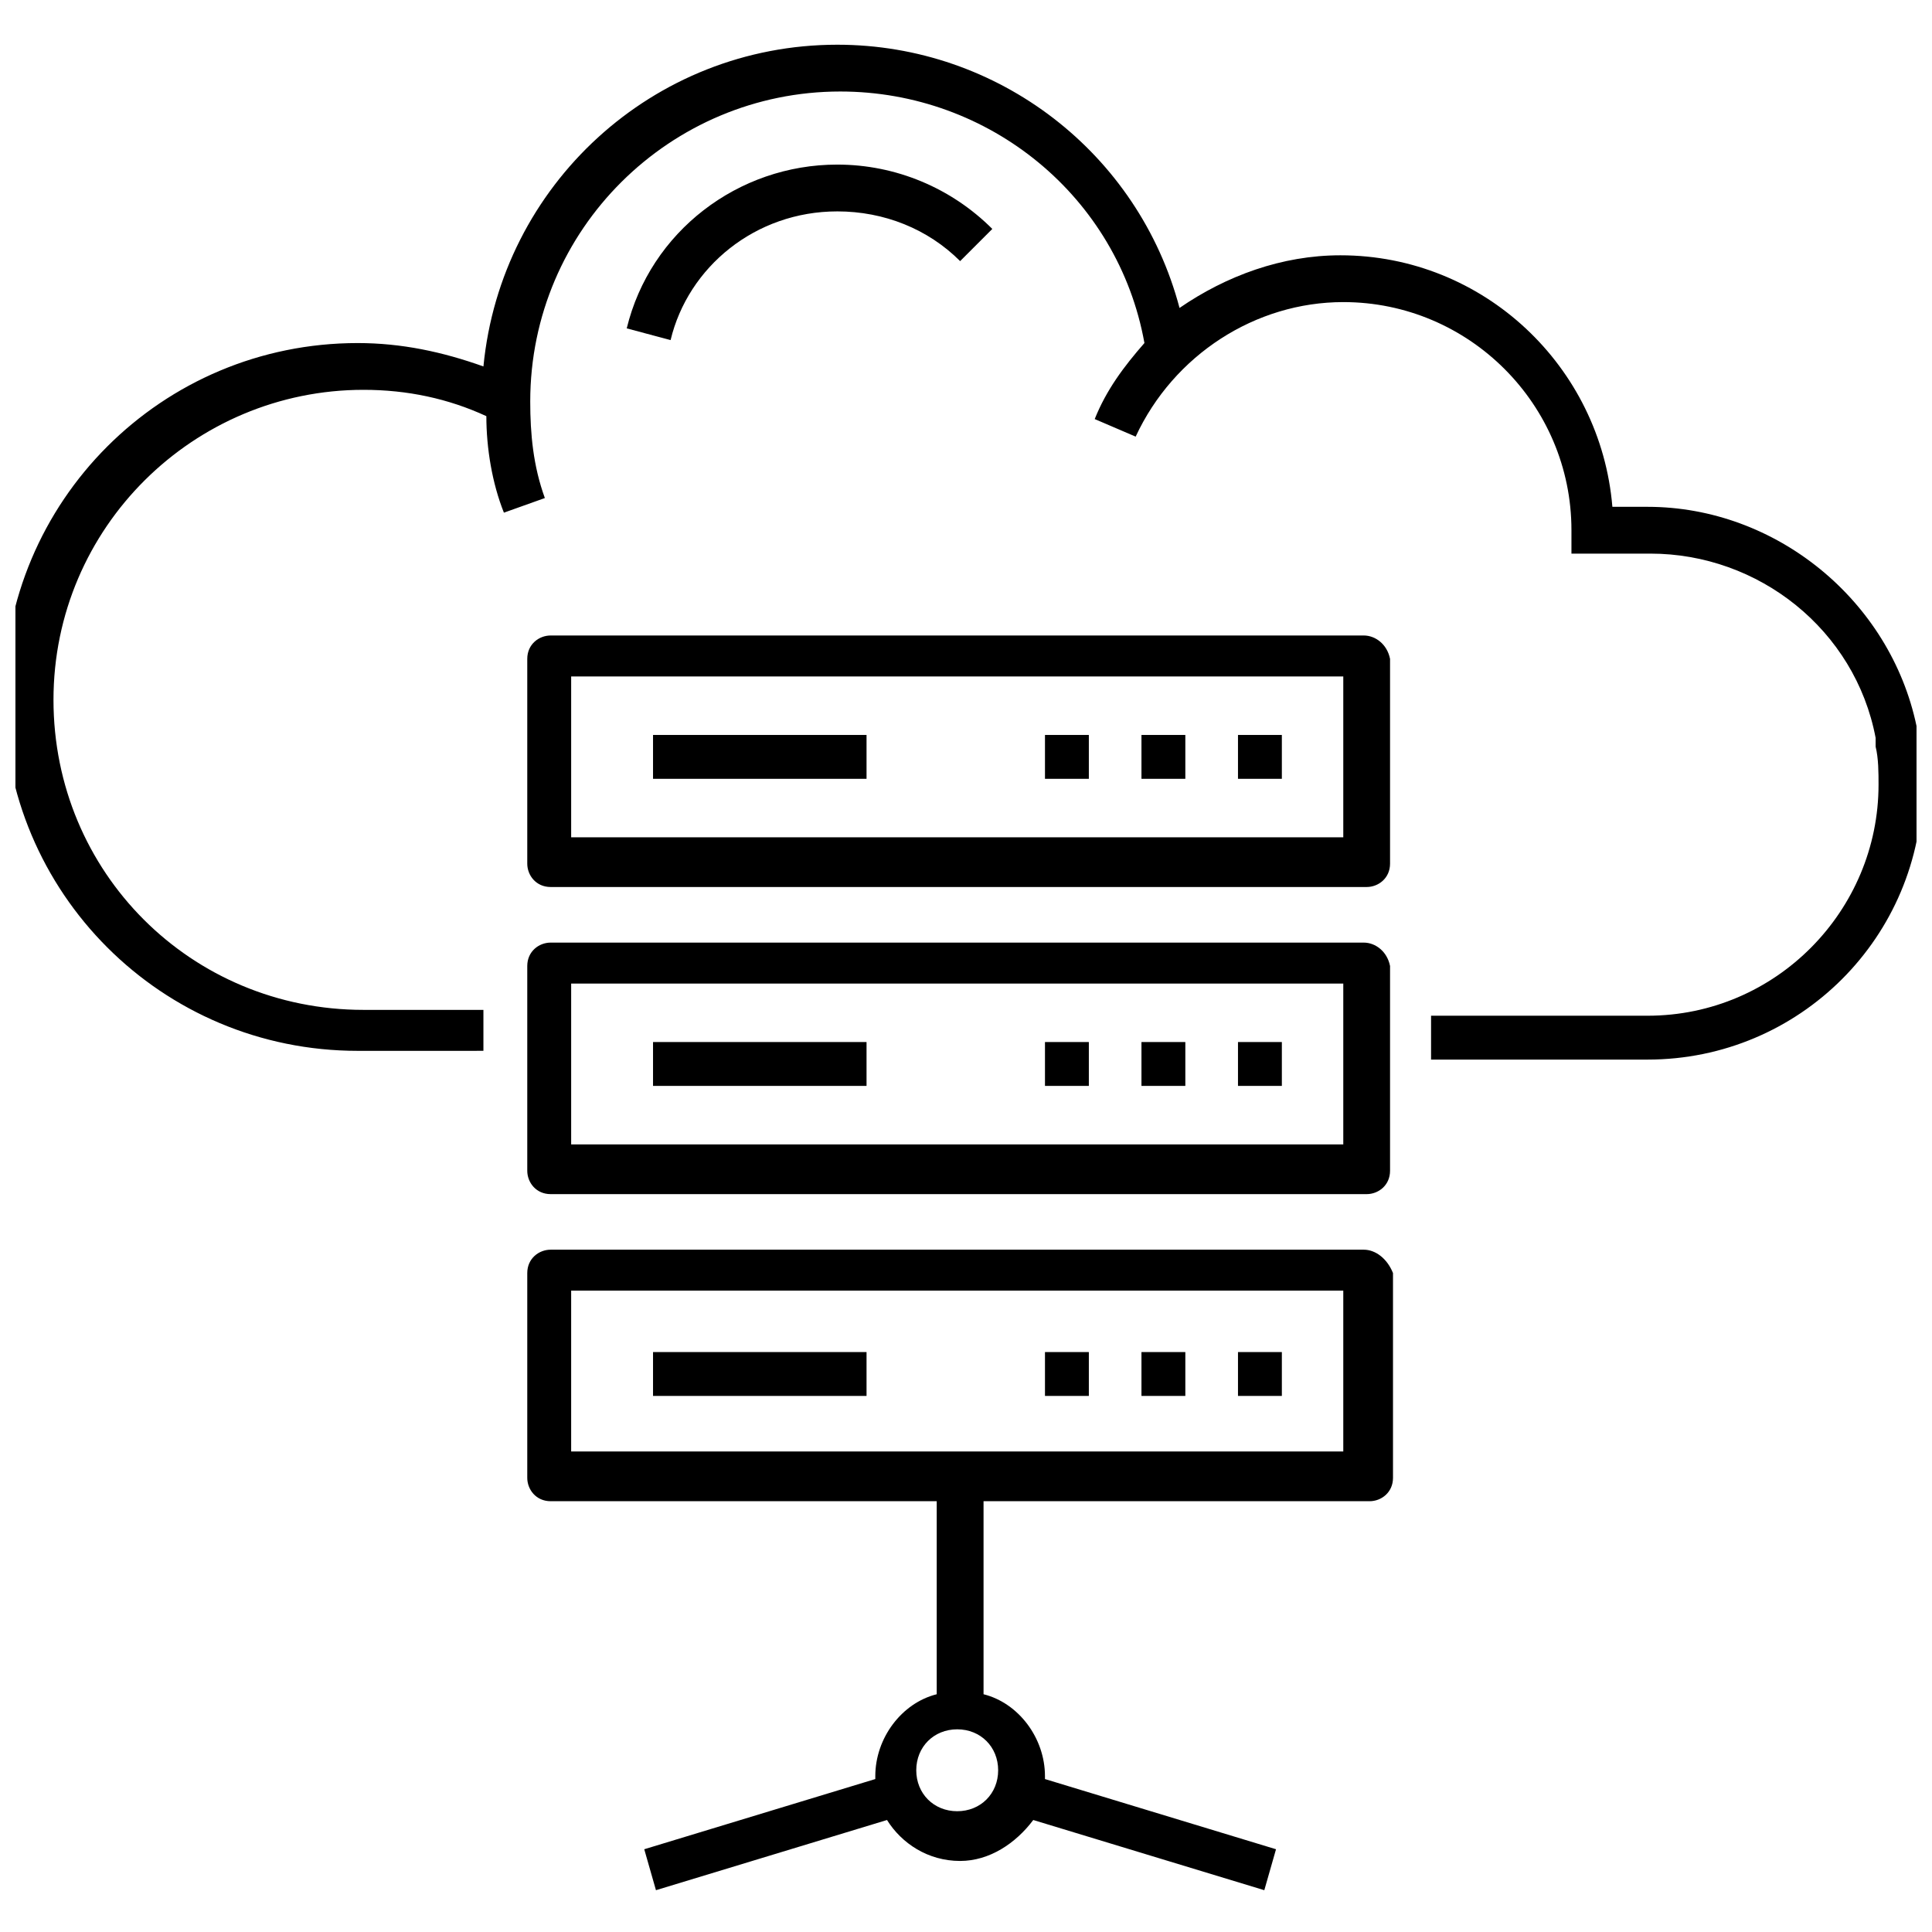
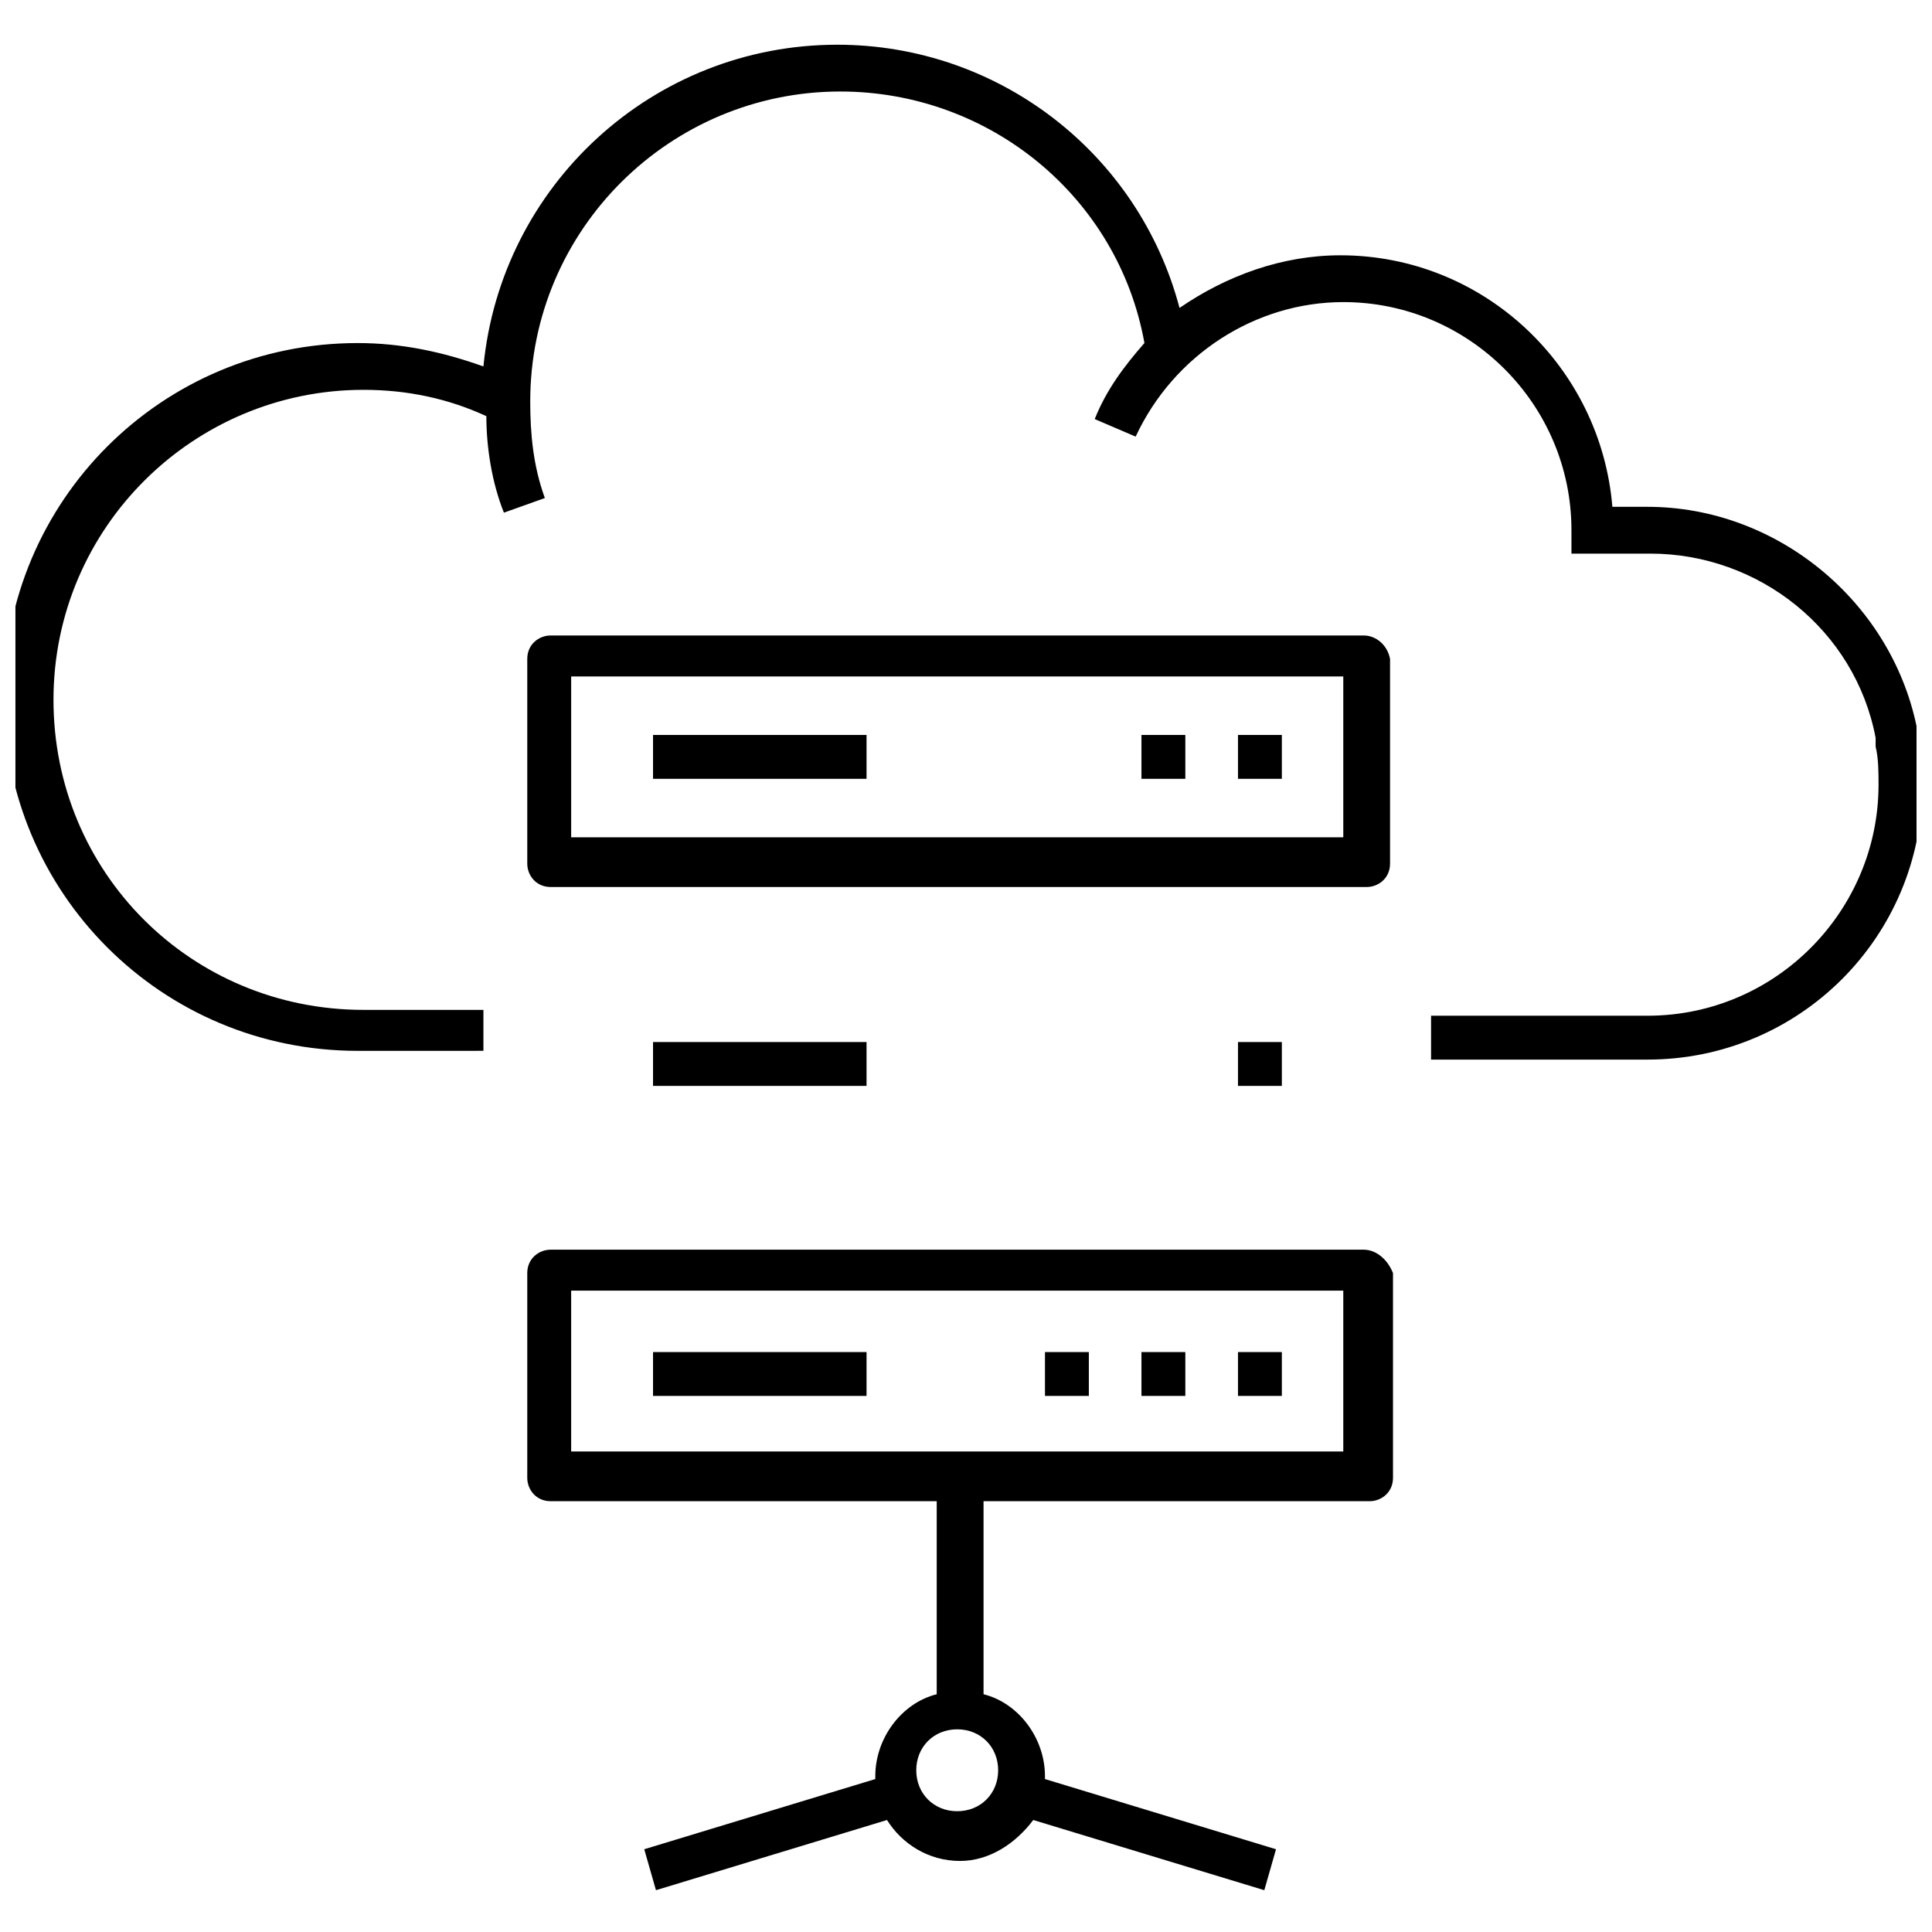
<svg xmlns="http://www.w3.org/2000/svg" width="800px" height="800px" version="1.1" viewBox="144 144 512 512">
  <defs>
    <clipPath id="a">
      <path d="m148.09 155h503.81v270h-503.81z" />
    </clipPath>
  </defs>
-   <path d="m365.89 200.02c12.402 0 24.027 4.652 32.555 13.176l8.527-8.527c-10.852-10.852-25.578-17.051-41.078-17.051-26.352 0-49.605 17.828-55.805 43.406l11.625 3.102c4.644-19.379 22.473-34.105 44.176-34.105z" />
  <g clip-path="url(#a)">
    <path d="m652.68 338.77-0.773-2.324c-6.977-33.328-37.203-58.133-71.309-58.133h-9.301c-3.102-37.203-34.105-66.656-72.082-66.656-15.5 0-30.23 5.426-42.629 13.953-10.852-41.078-48.055-69.758-90.688-69.758-48.832 0-89.137 37.203-93.785 85.262-10.852-3.875-21.703-6.199-33.328-6.199-51.93 0-93.785 41.855-93.785 93.785 0 51.93 41.855 93.785 93.785 93.785l33.324-0.004v-10.852h-31.777c-45.734 0-82.16-36.43-82.16-82.16 0-45.73 37.203-82.16 82.16-82.16 11.625 0 22.477 2.324 32.555 6.977 0 8.527 1.551 17.828 4.652 25.578l10.852-3.875c-3.102-8.527-3.875-17.051-3.875-25.578 0-45.73 37.203-82.16 82.16-82.16 39.531 0 73.633 27.902 80.609 66.656-5.426 6.199-10.078 12.402-13.176 20.152l10.852 4.652c10.078-21.703 31.777-35.652 55.031-35.652 33.328 0 60.457 27.129 60.457 60.457v6.199h20.926c28.68 0 54.258 20.152 59.684 48.832v2.324c0.773 3.102 0.773 6.977 0.773 10.078 0 33.328-27.129 61.23-61.23 61.23h-57.355v11.625h57.355c40.305 0 72.859-32.555 72.859-72.859-0.008-5.426-0.008-9.301-0.781-13.176z" />
  </g>
  <path d="m505.41 312.41h-215.48c-3.102 0-6.199 2.324-6.199 6.199v54.258c0 3.102 2.324 6.199 6.199 6.199h216.25c3.102 0 6.199-2.324 6.199-6.199v-54.258c-0.77-3.875-3.871-6.199-6.973-6.199zm-5.426 53.48h-204.62v-42.629h204.62z" />
  <path d="m472.08 338.77h11.625v11.625h-11.625z" />
  <path d="m446.5 338.77h11.625v11.625h-11.625z" />
-   <path d="m420.93 338.77h11.625v11.625h-11.625z" />
  <path d="m317.06 338.77h56.582v11.625h-56.582z" />
-   <path d="m505.41 393.8h-215.48c-3.102 0-6.199 2.324-6.199 6.199v54.258c0 3.102 2.324 6.199 6.199 6.199h216.25c3.102 0 6.199-2.324 6.199-6.199v-54.258c-0.77-3.871-3.871-6.199-6.973-6.199zm-5.426 53.48h-204.62v-42.629h204.62z" />
  <path d="m472.08 420.15h11.625v11.625h-11.625z" />
-   <path d="m446.5 420.15h11.625v11.625h-11.625z" />
-   <path d="m420.93 420.15h11.625v11.625h-11.625z" />
+   <path d="m446.5 420.15h11.625h-11.625z" />
  <path d="m317.06 420.15h56.582v11.625h-56.582z" />
  <path d="m505.41 475.18h-215.48c-3.102 0-6.199 2.324-6.199 6.199v54.258c0 3.102 2.324 6.199 6.199 6.199h102.31v51.156c-9.301 2.324-16.277 11.625-16.277 21.703v0.773l-61.23 18.602 3.102 10.852 61.23-18.602c3.875 6.199 10.852 10.852 19.379 10.852 7.75 0 14.727-4.652 19.379-10.852l61.23 18.602 3.102-10.852-61.23-18.602v-0.773c0-10.078-6.977-19.379-16.277-21.703v-51.156h102.31c3.102 0 6.199-2.324 6.199-6.199v-54.258c-1.551-3.875-4.652-6.199-7.754-6.199zm-96.887 137.96c0 6.199-4.652 10.852-10.852 10.852s-10.852-4.652-10.852-10.852c0-6.199 4.652-10.852 10.852-10.852 6.203 0 10.852 4.652 10.852 10.852zm91.461-84.484h-204.62v-42.629h204.62z" />
  <path d="m472.08 502.31h11.625v11.625h-11.625z" />
  <path d="m420.93 502.31h11.625v11.625h-11.625z" />
  <path d="m446.5 502.31h11.625v11.625h-11.625z" />
  <path d="m317.06 502.31h56.582v11.625h-56.582z" />
</svg>